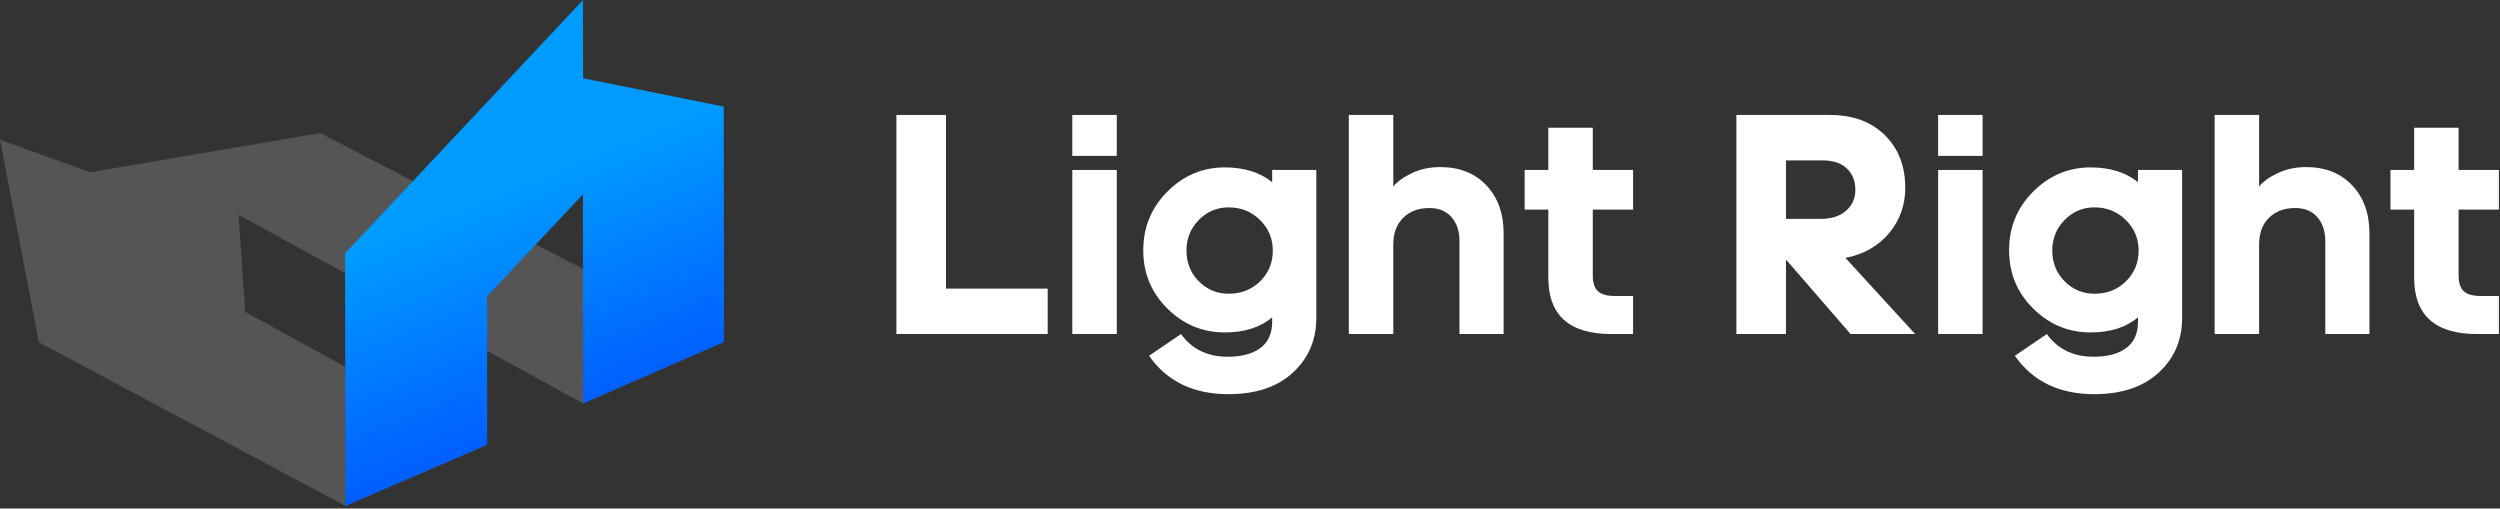
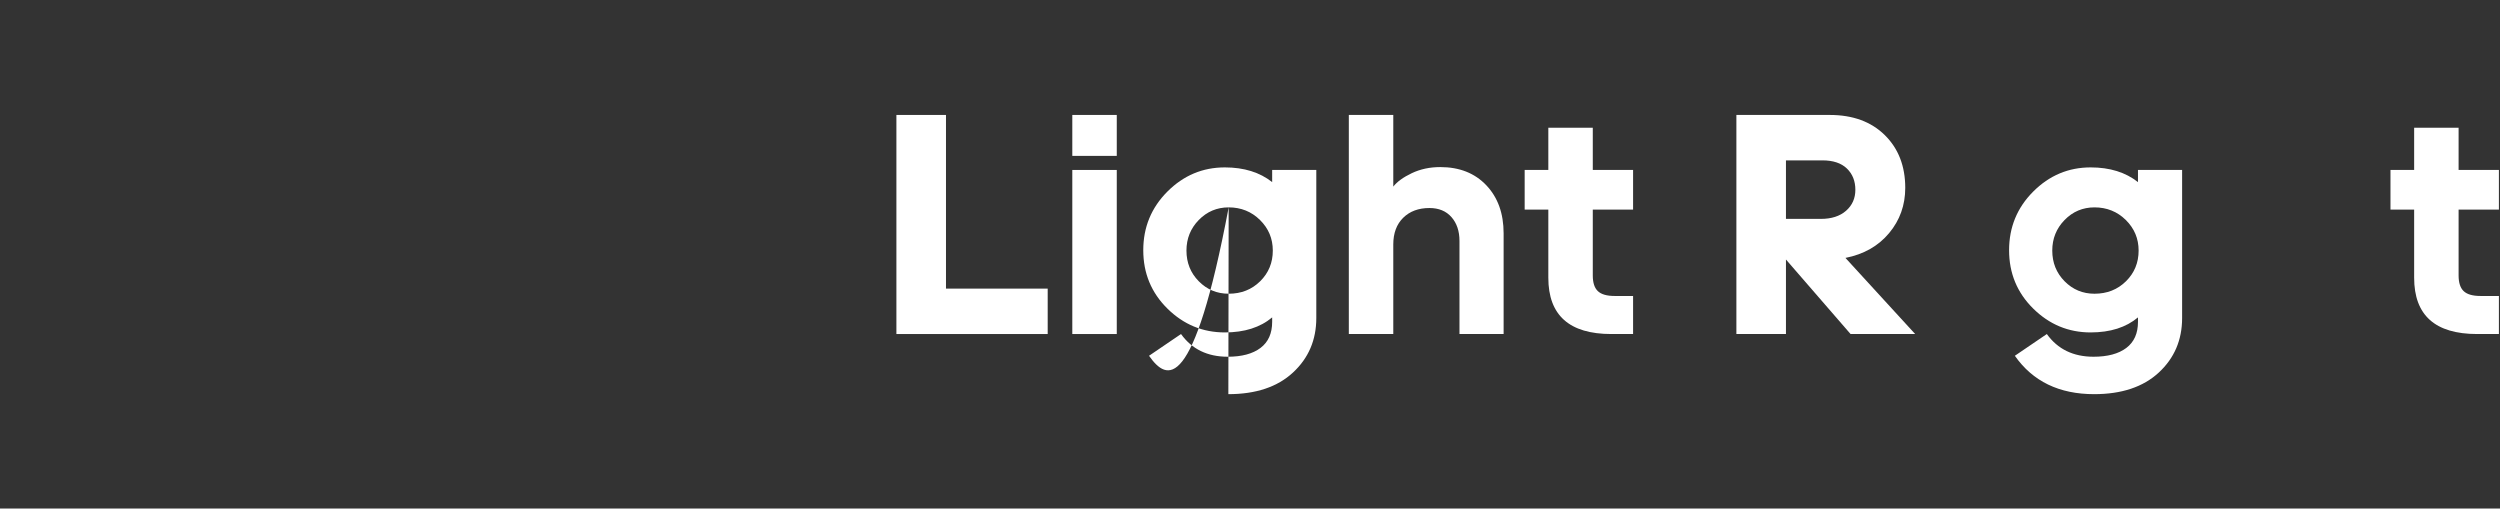
<svg xmlns="http://www.w3.org/2000/svg" width="100%" height="100%" viewBox="0 0 467 95" version="1.1" xml:space="preserve" style="fill-rule:evenodd;clip-rule:evenodd;stroke-linejoin:round;stroke-miterlimit:2;">
  <rect x="0" y="0" width="467" height="95" fill="#333333" stroke="none" />
  <g transform="matrix(1,0,0,1,-306.603,-492.496)">
    <g opacity="0.17">
      <g transform="matrix(1,0,0,1,323.414,579.673)">
-         <path d="M0,-54.995L-16.811,-61.087L-9.543,-23.243L47.705,7.32L74.201,-4.097L29.001,-28.907L27.751,-47.043L92.114,-11.831L118.44,-23.324L42.982,-62.315L0,-54.995Z" style="fill:white;fill-rule:nonzero;" />
-       </g>
+         </g>
    </g>
    <g transform="matrix(-21.831,-54.214,-54.214,21.831,420.157,583.69)">
-       <path d="M1.245,-0.416L1.477,-0.509L1.01,0.499L0.261,0.799L0.273,0.306L0.713,0.129L0.901,-0.277L0.281,-0.028L0.295,-0.519L0.993,-0.799L1.245,-0.416Z" style="fill:url(#_Linear1);fill-rule:nonzero;" />
-     </g>
+       </g>
    <g transform="matrix(1,0,0,1,474.052,513.969)">
      <path d="M0,40.924L0,0L9.26,0L9.26,32.44L28.259,32.44L28.259,40.924L0,40.924Z" style="fill:white;fill-rule:nonzero;" />
    </g>
    <g transform="matrix(1,0,0,1,0,-11.139)">
      <path d="M515.215,566.032L506.91,566.032L506.91,535.383L515.215,535.383L515.215,566.032ZM515.215,532.754L506.91,532.754L506.91,525.107L515.215,525.107L515.215,532.754Z" style="fill:white;fill-rule:nonzero;" />
    </g>
    <g transform="matrix(1,0,0,1,536.118,558.657)">
-       <path d="M0,-27.423C-2.19,-27.423 -4.053,-26.635 -5.586,-25.064C-7.12,-23.489 -7.885,-21.588 -7.885,-19.358C-7.885,-17.087 -7.12,-15.176 -5.586,-13.622C-4.053,-12.069 -2.19,-11.293 0,-11.293C2.35,-11.293 4.311,-12.069 5.885,-13.622C7.458,-15.176 8.245,-17.087 8.245,-19.358C8.245,-21.588 7.448,-23.489 5.855,-25.064C4.262,-26.635 2.309,-27.423 0,-27.423M-0.059,7.468C-6.592,7.468 -11.531,5.078 -14.876,0.298L-8.902,-3.764C-6.87,-0.937 -3.964,0.477 -0.179,0.477C2.45,0.477 4.491,-0.07 5.945,-1.165C7.399,-2.262 8.125,-3.884 8.125,-6.035L8.125,-6.871C5.895,-4.999 2.947,-4.063 -0.717,-4.063C-4.859,-4.063 -8.434,-5.546 -11.44,-8.514C-14.448,-11.48 -15.952,-15.115 -15.952,-19.417C-15.952,-23.719 -14.448,-27.372 -11.44,-30.38C-8.434,-33.387 -4.859,-34.891 -0.717,-34.891C2.868,-34.891 5.815,-33.974 8.125,-32.142L8.125,-34.413L16.37,-34.413L16.37,-6.751C16.37,-2.649 14.915,0.746 12.008,3.434C9.101,6.124 5.079,7.468 -0.059,7.468" style="fill:white;fill-rule:nonzero;" />
+       <path d="M0,-27.423C-2.19,-27.423 -4.053,-26.635 -5.586,-25.064C-7.12,-23.489 -7.885,-21.588 -7.885,-19.358C-7.885,-17.087 -7.12,-15.176 -5.586,-13.622C-4.053,-12.069 -2.19,-11.293 0,-11.293C2.35,-11.293 4.311,-12.069 5.885,-13.622C7.458,-15.176 8.245,-17.087 8.245,-19.358C8.245,-21.588 7.448,-23.489 5.855,-25.064C4.262,-26.635 2.309,-27.423 0,-27.423C-6.592,7.468 -11.531,5.078 -14.876,0.298L-8.902,-3.764C-6.87,-0.937 -3.964,0.477 -0.179,0.477C2.45,0.477 4.491,-0.07 5.945,-1.165C7.399,-2.262 8.125,-3.884 8.125,-6.035L8.125,-6.871C5.895,-4.999 2.947,-4.063 -0.717,-4.063C-4.859,-4.063 -8.434,-5.546 -11.44,-8.514C-14.448,-11.48 -15.952,-15.115 -15.952,-19.417C-15.952,-23.719 -14.448,-27.372 -11.44,-30.38C-8.434,-33.387 -4.859,-34.891 -0.717,-34.891C2.868,-34.891 5.815,-33.974 8.125,-32.142L8.125,-34.413L16.37,-34.413L16.37,-6.751C16.37,-2.649 14.915,0.746 12.008,3.434C9.101,6.124 5.079,7.468 -0.059,7.468" style="fill:white;fill-rule:nonzero;" />
    </g>
    <g transform="matrix(1,0,0,1,566.868,554.893)">
      <path d="M0,-40.924L0,-27.542C0.717,-28.458 1.871,-29.294 3.464,-30.051C5.057,-30.808 6.83,-31.186 8.782,-31.186C12.366,-31.186 15.234,-30.051 17.385,-27.78C19.536,-25.511 20.611,-22.523 20.611,-18.818L20.611,0L12.366,0L12.366,-17.385C12.366,-19.217 11.868,-20.702 10.873,-21.836C9.877,-22.971 8.503,-23.539 6.751,-23.539C4.72,-23.539 3.086,-22.932 1.851,-21.716C0.617,-20.501 0,-18.838 0,-16.728L0,0L-8.305,0L-8.305,-40.924L0,-40.924Z" style="fill:white;fill-rule:nonzero;" />
    </g>
    <g transform="matrix(1,0,0,1,604.135,547.007)">
      <path d="M0,-22.763L7.528,-22.763L7.528,-15.354L0,-15.354L0,-3.048C0,-1.693 0.319,-0.718 0.956,-0.12C1.593,0.477 2.629,0.776 4.063,0.776L7.528,0.776L7.528,7.886L3.465,7.886C-4.382,7.886 -8.304,4.382 -8.304,-2.629L-8.304,-15.354L-12.725,-15.354L-12.725,-22.763L-8.304,-22.763L-8.304,-30.649L0,-30.649L0,-22.763Z" style="fill:white;fill-rule:nonzero;" />
    </g>
    <g transform="matrix(1,0,0,1,647.031,546.409)">
      <path d="M0,-23.956L-6.811,-23.956L-6.811,-13.024L-0.299,-13.024C1.692,-13.024 3.265,-13.531 4.421,-14.548C5.575,-15.562 6.153,-16.866 6.153,-18.46C6.153,-20.093 5.625,-21.418 4.57,-22.434C3.515,-23.449 1.991,-23.956 0,-23.956M-6.811,-5.436L-6.811,8.484L-16.071,8.484L-16.071,-32.44L1.373,-32.44C5.675,-32.44 9.1,-31.185 11.65,-28.677C14.198,-26.168 15.473,-22.881 15.473,-18.818C15.473,-15.592 14.467,-12.774 12.456,-10.366C10.444,-7.955 7.726,-6.412 4.301,-5.735L17.325,8.484L5.258,8.484L-6.811,-5.436Z" style="fill:white;fill-rule:nonzero;" />
    </g>
    <g transform="matrix(1,0,0,1,0,-11.139)">
-       <path d="M676.95,566.032L668.645,566.032L668.645,535.383L676.95,535.383L676.95,566.032ZM676.95,532.754L668.645,532.754L668.645,525.107L676.95,525.107L676.95,532.754Z" style="fill:white;fill-rule:nonzero;" />
-     </g>
+       </g>
    <g transform="matrix(1,0,0,1,697.853,558.657)">
      <path d="M0,-27.423C-2.191,-27.423 -4.053,-26.635 -5.586,-25.064C-7.119,-23.489 -7.886,-21.588 -7.886,-19.358C-7.886,-17.087 -7.119,-15.176 -5.586,-13.622C-4.053,-12.069 -2.191,-11.293 0,-11.293C2.35,-11.293 4.311,-12.069 5.885,-13.622C7.458,-15.176 8.244,-17.087 8.244,-19.358C8.244,-21.588 7.447,-23.489 5.854,-25.064C4.262,-26.635 2.309,-27.423 0,-27.423M-0.06,7.468C-6.592,7.468 -11.531,5.078 -14.876,0.298L-8.902,-3.764C-6.871,-0.937 -3.964,0.477 -0.179,0.477C2.449,0.477 4.49,-0.07 5.945,-1.165C7.398,-2.262 8.125,-3.884 8.125,-6.035L8.125,-6.871C5.894,-4.999 2.947,-4.063 -0.717,-4.063C-4.86,-4.063 -8.434,-5.546 -11.441,-8.514C-14.448,-11.48 -15.952,-15.115 -15.952,-19.417C-15.952,-23.719 -14.448,-27.372 -11.441,-30.38C-8.434,-33.387 -4.86,-34.891 -0.717,-34.891C2.868,-34.891 5.815,-33.974 8.125,-32.142L8.125,-34.413L16.369,-34.413L16.369,-6.751C16.369,-2.649 14.915,0.746 12.008,3.434C9.101,6.124 5.078,7.468 -0.06,7.468" style="fill:white;fill-rule:nonzero;" />
    </g>
    <g transform="matrix(1,0,0,1,728.603,554.893)">
-       <path d="M0,-40.924L0,-27.542C0.717,-28.458 1.871,-29.294 3.464,-30.051C5.057,-30.808 6.83,-31.186 8.782,-31.186C12.366,-31.186 15.234,-30.051 17.385,-27.78C19.536,-25.511 20.611,-22.523 20.611,-18.818L20.611,0L12.366,0L12.366,-17.385C12.366,-19.217 11.868,-20.702 10.873,-21.836C9.877,-22.971 8.503,-23.539 6.751,-23.539C4.72,-23.539 3.086,-22.932 1.851,-21.716C0.617,-20.501 0,-18.838 0,-16.728L0,0L-8.305,0L-8.305,-40.924L0,-40.924Z" style="fill:white;fill-rule:nonzero;" />
-     </g>
+       </g>
    <g transform="matrix(1,0,0,1,765.87,547.007)">
      <path d="M0,-22.763L7.528,-22.763L7.528,-15.354L0,-15.354L0,-3.048C0,-1.693 0.319,-0.718 0.956,-0.12C1.593,0.477 2.629,0.776 4.062,0.776L7.528,0.776L7.528,7.886L3.465,7.886C-4.382,7.886 -8.304,4.382 -8.304,-2.629L-8.304,-15.354L-12.725,-15.354L-12.725,-22.763L-8.304,-22.763L-8.304,-30.649L0,-30.649L0,-22.763Z" style="fill:white;fill-rule:nonzero;" />
    </g>
  </g>
  <defs>
    <linearGradient id="_Linear1" x1="0" y1="0" x2="1" y2="0" gradientUnits="userSpaceOnUse" gradientTransform="matrix(1,0,0,-1,0,5.6442e-06)">
      <stop offset="0" style="stop-color:rgb(0,72,255);stop-opacity:1" />
      <stop offset="1" style="stop-color:rgb(0,155,255);stop-opacity:1" />
    </linearGradient>
  </defs>
</svg>